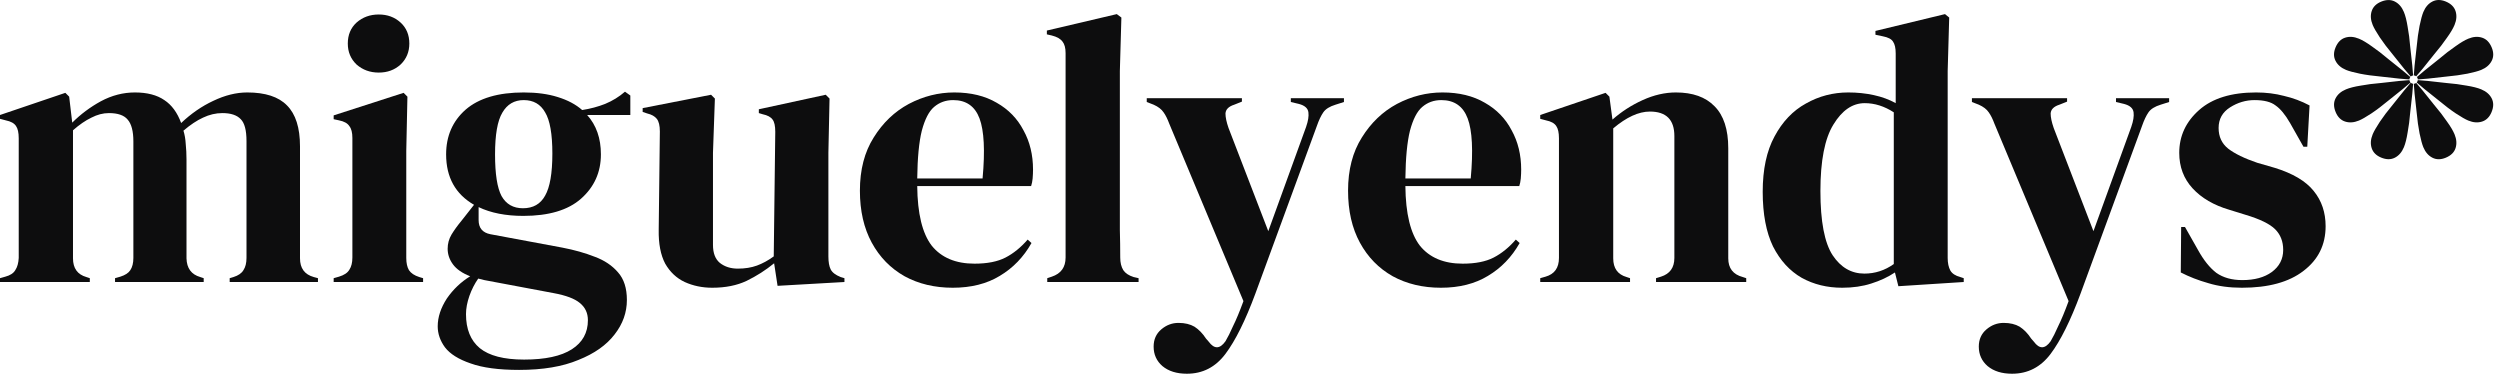
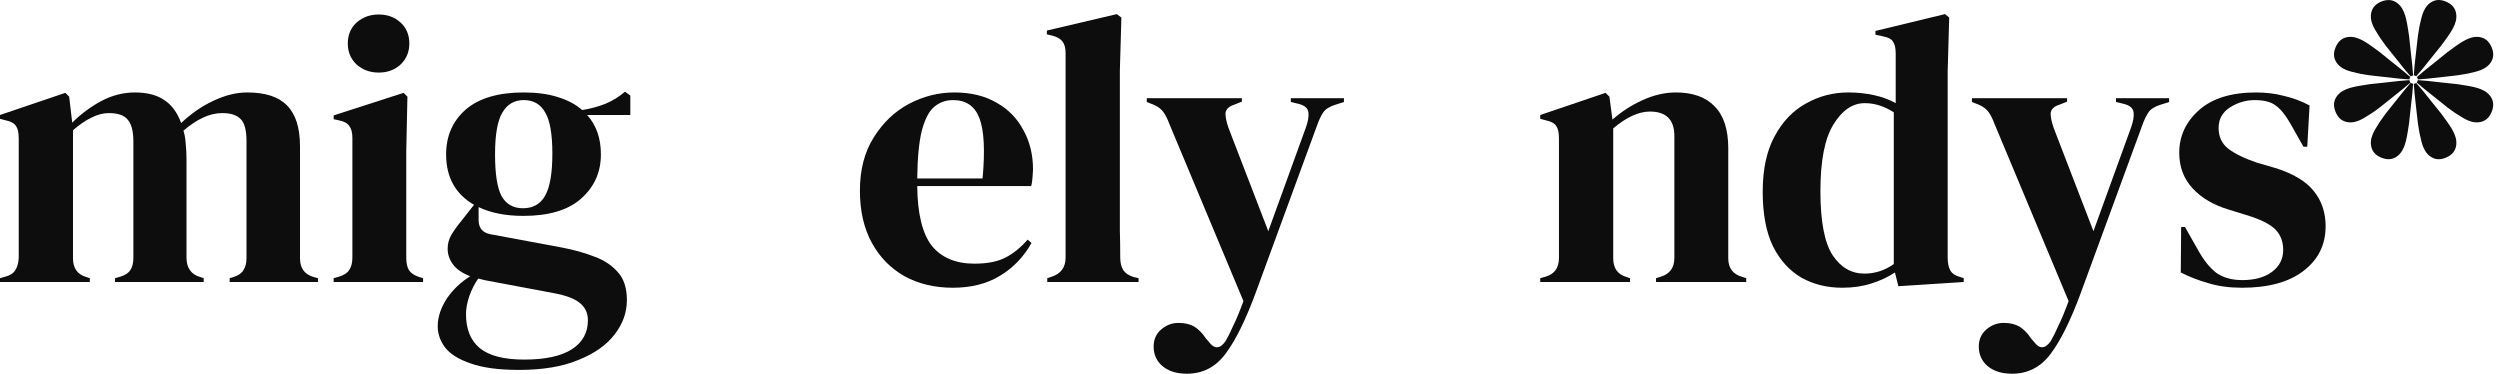
<svg xmlns="http://www.w3.org/2000/svg" width="314" height="47" viewBox="0 0 314 47" fill="none">
  <path d="M304.285 11.369L305.719 13.16C306.363 13.921 306.896 14.612 307.317 15.233C307.779 15.87 308.103 16.414 308.29 16.866C308.548 17.489 308.59 18.068 308.417 18.604C308.244 19.139 307.834 19.54 307.188 19.808C306.569 20.064 306.01 20.064 305.509 19.808C305.008 19.552 304.628 19.113 304.37 18.491C304.218 18.123 304.06 17.542 303.896 16.748C303.743 15.983 303.62 15.09 303.526 14.069L303.273 11.788L303.171 10.528C303.286 10.523 303.39 10.482 303.475 10.415L304.285 11.369ZM302.791 10.388C302.871 10.462 302.972 10.51 303.085 10.524L302.984 11.771L302.731 14.051C302.649 15.044 302.537 15.91 302.396 16.647C302.272 17.423 302.117 18.038 301.93 18.491C301.672 19.113 301.292 19.552 300.791 19.808C300.29 20.064 299.716 20.059 299.07 19.791C298.452 19.535 298.056 19.139 297.883 18.604C297.71 18.068 297.752 17.489 298.01 16.866C298.162 16.499 298.461 15.977 298.905 15.3C299.339 14.651 299.883 13.932 300.539 13.144L301.973 11.352L302.791 10.388ZM302.626 10.064C302.64 10.177 302.688 10.278 302.761 10.358L301.799 11.177L300.007 12.611C299.218 13.266 298.499 13.811 297.851 14.244C297.174 14.689 296.651 14.989 296.283 15.141C295.661 15.398 295.082 15.441 294.547 15.268C294.011 15.095 293.615 14.698 293.359 14.08C293.092 13.434 293.087 12.861 293.343 12.36C293.599 11.858 294.038 11.479 294.66 11.221C295.113 11.034 295.727 10.877 296.504 10.753C297.241 10.613 298.106 10.501 299.099 10.419L301.38 10.165L302.626 10.064ZM304.921 10.165L307.201 10.419C308.194 10.501 309.059 10.613 309.796 10.753C310.573 10.877 311.187 11.034 311.64 11.221C312.262 11.479 312.702 11.858 312.958 12.359C313.214 12.86 313.208 13.434 312.94 14.08C312.684 14.698 312.288 15.094 311.753 15.267C311.217 15.44 310.639 15.399 310.017 15.141C309.649 14.989 309.126 14.689 308.449 14.244C307.8 13.811 307.082 13.266 306.293 12.611L304.502 11.177L303.538 10.359C303.612 10.279 303.66 10.177 303.674 10.064L304.921 10.165ZM294.547 4.733C295.082 4.559 295.662 4.602 296.284 4.86C296.737 5.047 297.281 5.372 297.918 5.833C298.538 6.255 299.229 6.788 299.989 7.432L301.781 8.865L302.733 9.674C302.667 9.759 302.627 9.864 302.622 9.979L301.362 9.877L299.082 9.623C298.061 9.529 297.167 9.407 296.401 9.254C295.608 9.09 295.028 8.932 294.66 8.78C294.038 8.522 293.599 8.142 293.343 7.641C293.087 7.14 293.086 6.58 293.342 5.962C293.609 5.316 294.011 4.906 294.547 4.733ZM310.017 4.86C310.639 4.602 311.217 4.56 311.753 4.733C312.289 4.906 312.69 5.316 312.958 5.962C313.214 6.58 313.214 7.14 312.958 7.641C312.702 8.142 312.262 8.522 311.64 8.78C311.272 8.932 310.692 9.09 309.898 9.254C309.133 9.406 308.24 9.529 307.219 9.623L304.938 9.877L303.678 9.979C303.673 9.864 303.633 9.76 303.566 9.675L304.519 8.865L306.311 7.432C307.071 6.788 307.761 6.255 308.382 5.833C309.019 5.372 309.564 5.047 310.017 4.86ZM299.07 0.209C299.716 -0.058 300.29 -0.064 300.791 0.193C301.292 0.449 301.672 0.888 301.93 1.51C302.117 1.962 302.273 2.577 302.397 3.354C302.538 4.091 302.649 4.956 302.731 5.949L302.984 8.23L303.085 9.476C302.972 9.49 302.871 9.538 302.791 9.612L301.973 8.649L300.54 6.857C299.884 6.068 299.34 5.349 298.906 4.7C298.461 4.024 298.162 3.502 298.01 3.134C297.752 2.512 297.71 1.932 297.883 1.397C298.056 0.861 298.452 0.465 299.07 0.209ZM305.509 0.193C306.01 -0.064 306.57 -0.064 307.188 0.192C307.834 0.459 308.244 0.861 308.417 1.397C308.59 1.932 308.548 2.512 308.29 3.134C308.103 3.586 307.779 4.131 307.317 4.768C306.896 5.388 306.363 6.079 305.719 6.839L304.285 8.631L303.475 9.583C303.39 9.517 303.286 9.476 303.171 9.472L303.273 8.212L303.526 5.932C303.62 4.911 303.744 4.017 303.896 3.252C304.061 2.459 304.219 1.878 304.371 1.51C304.629 0.888 305.008 0.449 305.509 0.193Z" fill="#0D0D0E" />
  <path d="M281.585 36.14C280.017 36.14 278.609 35.948 277.361 35.564C276.113 35.212 274.961 34.764 273.905 34.22L273.953 28.508H274.433L276.065 31.388C276.769 32.668 277.537 33.628 278.369 34.268C279.233 34.876 280.321 35.18 281.633 35.18C283.169 35.18 284.401 34.844 285.329 34.172C286.289 33.468 286.769 32.54 286.769 31.388C286.769 30.332 286.433 29.468 285.761 28.796C285.089 28.124 283.841 27.516 282.017 26.972L280.001 26.348C278.049 25.772 276.513 24.876 275.393 23.66C274.273 22.444 273.713 20.956 273.713 19.196C273.713 17.084 274.545 15.292 276.209 13.82C277.873 12.348 280.257 11.612 283.361 11.612C284.609 11.612 285.777 11.756 286.865 12.044C287.985 12.3 289.057 12.7 290.081 13.244L289.793 18.428H289.313L287.633 15.452C287.025 14.396 286.417 13.66 285.809 13.244C285.233 12.796 284.353 12.572 283.169 12.572C282.081 12.572 281.057 12.876 280.097 13.484C279.137 14.092 278.657 14.956 278.657 16.076C278.657 17.164 279.057 18.028 279.857 18.668C280.689 19.308 281.905 19.9 283.505 20.444L285.665 21.068C287.969 21.772 289.617 22.748 290.609 23.996C291.601 25.212 292.097 26.684 292.097 28.412C292.097 30.748 291.169 32.62 289.313 34.028C287.489 35.436 284.913 36.14 281.585 36.14Z" fill="#0D0D0E" />
  <path d="M252.713 46.94C251.433 46.94 250.409 46.62 249.641 45.98C248.905 45.34 248.537 44.524 248.537 43.532C248.537 42.636 248.857 41.916 249.497 41.372C250.137 40.828 250.857 40.556 251.657 40.556C252.457 40.556 253.129 40.716 253.673 41.036C254.217 41.388 254.697 41.884 255.113 42.524L255.449 42.908C256.153 43.868 256.857 43.852 257.561 42.86C257.849 42.38 258.169 41.74 258.521 40.94C258.905 40.172 259.337 39.132 259.817 37.82L250.505 15.548C250.281 14.94 250.041 14.46 249.785 14.108C249.529 13.724 249.113 13.404 248.537 13.148L247.673 12.812V12.332H259.625V12.764L258.665 13.148C257.961 13.372 257.593 13.74 257.561 14.252C257.561 14.732 257.689 15.34 257.945 16.076L262.937 29.036L267.689 15.932C267.945 15.196 268.041 14.588 267.977 14.108C267.913 13.596 267.513 13.244 266.777 13.052L265.769 12.812V12.332H272.441V12.812L271.385 13.148C270.649 13.372 270.137 13.692 269.849 14.108C269.561 14.524 269.289 15.1 269.033 15.836L261.305 36.908C260.057 40.268 258.809 42.78 257.561 44.444C256.313 46.108 254.697 46.94 252.713 46.94Z" fill="#0D0D0E" />
  <path d="M231.38 36.14C229.492 36.14 227.796 35.724 226.292 34.892C224.788 34.028 223.588 32.716 222.692 30.956C221.828 29.164 221.396 26.876 221.396 24.092C221.396 21.276 221.892 18.956 222.884 17.132C223.876 15.276 225.188 13.9 226.82 13.004C228.452 12.076 230.228 11.612 232.148 11.612C233.268 11.612 234.34 11.724 235.364 11.948C236.388 12.172 237.3 12.508 238.1 12.956V6.716C238.1 6.044 237.988 5.548 237.764 5.228C237.572 4.908 237.14 4.684 236.468 4.556L235.556 4.364V3.884L244.292 1.772L244.82 2.204L244.628 8.924V32.396C244.628 33.036 244.74 33.564 244.964 33.98C245.188 34.364 245.604 34.636 246.212 34.796L246.644 34.94V35.42L238.436 35.948L238.004 34.22C237.14 34.796 236.148 35.26 235.028 35.612C233.94 35.964 232.724 36.14 231.38 36.14ZM234.164 34.364C235.508 34.364 236.74 33.964 237.86 33.164V14.108C236.676 13.34 235.46 12.956 234.212 12.956C232.676 12.956 231.364 13.852 230.276 15.644C229.188 17.404 228.644 20.188 228.644 23.996C228.644 27.804 229.156 30.492 230.18 32.06C231.204 33.596 232.532 34.364 234.164 34.364Z" fill="#0D0D0E" />
  <path d="M193.453 35.42V34.94L194.125 34.748C195.245 34.428 195.805 33.644 195.805 32.396V17.372C195.805 16.668 195.693 16.156 195.469 15.836C195.245 15.484 194.813 15.244 194.173 15.116L193.453 14.924V14.444L201.661 11.66L202.141 12.14L202.525 15.02C203.645 14.028 204.909 13.212 206.317 12.572C207.725 11.932 209.117 11.612 210.493 11.612C212.605 11.612 214.221 12.188 215.341 13.34C216.493 14.492 217.069 16.252 217.069 18.62V32.444C217.069 33.692 217.677 34.476 218.893 34.796L219.325 34.94V35.42H207.997V34.94L208.621 34.748C209.741 34.396 210.301 33.612 210.301 32.396V17.084C210.301 15.036 209.277 14.012 207.229 14.012C205.821 14.012 204.285 14.716 202.621 16.124V32.444C202.621 33.692 203.181 34.476 204.301 34.796L204.733 34.94V35.42H193.453Z" fill="#0D0D0E" />
-   <path d="M181.172 11.612C183.252 11.612 185.028 12.044 186.5 12.908C187.972 13.74 189.092 14.892 189.86 16.364C190.66 17.804 191.06 19.452 191.06 21.308C191.06 21.66 191.044 22.028 191.012 22.412C190.98 22.764 190.916 23.084 190.82 23.372H176.516C176.548 26.828 177.156 29.324 178.34 30.86C179.556 32.364 181.348 33.116 183.716 33.116C185.316 33.116 186.612 32.86 187.604 32.348C188.596 31.836 189.524 31.084 190.388 30.092L190.868 30.524C189.876 32.284 188.548 33.66 186.884 34.652C185.252 35.644 183.284 36.14 180.98 36.14C178.708 36.14 176.692 35.66 174.932 34.7C173.172 33.708 171.796 32.3 170.804 30.476C169.812 28.652 169.316 26.476 169.316 23.948C169.316 21.324 169.892 19.1 171.044 17.276C172.196 15.42 173.668 14.012 175.46 13.052C177.284 12.092 179.188 11.612 181.172 11.612ZM181.028 12.572C180.1 12.572 179.3 12.86 178.628 13.436C177.988 13.98 177.476 14.972 177.092 16.412C176.74 17.82 176.548 19.82 176.516 22.412H184.724C185.044 18.924 184.916 16.412 184.34 14.876C183.764 13.34 182.66 12.572 181.028 12.572Z" fill="#0D0D0E" />
  <path d="M149.072 46.94C147.792 46.94 146.768 46.62 146 45.98C145.264 45.34 144.896 44.524 144.896 43.532C144.896 42.636 145.216 41.916 145.856 41.372C146.496 40.828 147.216 40.556 148.016 40.556C148.816 40.556 149.488 40.716 150.032 41.036C150.576 41.388 151.056 41.884 151.472 42.524L151.808 42.908C152.512 43.868 153.216 43.852 153.92 42.86C154.208 42.38 154.528 41.74 154.88 40.94C155.264 40.172 155.696 39.132 156.176 37.82L146.864 15.548C146.64 14.94 146.4 14.46 146.144 14.108C145.888 13.724 145.472 13.404 144.896 13.148L144.032 12.812V12.332H155.984V12.764L155.024 13.148C154.32 13.372 153.952 13.74 153.92 14.252C153.92 14.732 154.048 15.34 154.304 16.076L159.296 29.036L164.048 15.932C164.304 15.196 164.4 14.588 164.336 14.108C164.272 13.596 163.872 13.244 163.136 13.052L162.128 12.812V12.332H168.8V12.812L167.744 13.148C167.008 13.372 166.496 13.692 166.208 14.108C165.92 14.524 165.648 15.1 165.392 15.836L157.664 36.908C156.416 40.268 155.168 42.78 153.92 44.444C152.672 46.108 151.056 46.94 149.072 46.94Z" fill="#0D0D0E" />
  <path d="M131.534 35.42V34.94L132.11 34.748C133.262 34.364 133.838 33.564 133.838 32.348V6.668C133.838 6.028 133.71 5.548 133.454 5.228C133.198 4.876 132.75 4.62 132.11 4.46L131.486 4.316V3.836L140.27 1.772L140.846 2.204L140.654 8.924V25.34C140.654 26.524 140.654 27.708 140.654 28.892C140.686 30.044 140.702 31.196 140.702 32.348C140.702 32.988 140.83 33.516 141.086 33.932C141.342 34.316 141.774 34.604 142.382 34.796L143.006 34.94V35.42H131.534Z" fill="#0D0D0E" />
-   <path d="M119.86 11.612C121.94 11.612 123.716 12.044 125.188 12.908C126.66 13.74 127.78 14.892 128.548 16.364C129.348 17.804 129.748 19.452 129.748 21.308C129.748 21.66 129.732 22.028 129.7 22.412C129.668 22.764 129.604 23.084 129.508 23.372H115.204C115.236 26.828 115.844 29.324 117.028 30.86C118.244 32.364 120.036 33.116 122.404 33.116C124.004 33.116 125.3 32.86 126.292 32.348C127.284 31.836 128.212 31.084 129.076 30.092L129.556 30.524C128.564 32.284 127.236 33.66 125.572 34.652C123.94 35.644 121.972 36.14 119.668 36.14C117.396 36.14 115.38 35.66 113.62 34.7C111.86 33.708 110.484 32.3 109.492 30.476C108.5 28.652 108.004 26.476 108.004 23.948C108.004 21.324 108.58 19.1 109.732 17.276C110.884 15.42 112.356 14.012 114.148 13.052C115.972 12.092 117.876 11.612 119.86 11.612ZM119.716 12.572C118.788 12.572 117.988 12.86 117.316 13.436C116.676 13.98 116.164 14.972 115.78 16.412C115.428 17.82 115.236 19.82 115.204 22.412H123.412C123.732 18.924 123.604 16.412 123.028 14.876C122.452 13.34 121.348 12.572 119.716 12.572Z" fill="#0D0D0E" />
-   <path d="M89.454 36.14C88.206 36.14 87.054 35.9 85.998 35.42C84.974 34.94 84.158 34.172 83.55 33.116C82.974 32.028 82.702 30.604 82.734 28.844L82.878 16.508C82.878 15.772 82.75 15.244 82.494 14.924C82.238 14.604 81.838 14.38 81.294 14.252L80.718 14.06V13.58L89.31 11.9L89.79 12.38L89.55 19.196V30.764C89.55 31.788 89.838 32.54 90.414 33.02C91.022 33.5 91.774 33.74 92.67 33.74C93.566 33.74 94.366 33.612 95.07 33.356C95.774 33.1 96.478 32.716 97.182 32.204L97.374 16.556C97.374 15.82 97.262 15.308 97.038 15.02C96.814 14.7 96.398 14.476 95.79 14.348L95.31 14.204V13.724L103.71 11.9L104.19 12.38L104.046 19.196V32.204C104.046 32.908 104.142 33.452 104.334 33.836C104.526 34.22 104.942 34.54 105.582 34.796L106.062 34.94V35.42L97.662 35.9L97.23 33.068C96.174 33.932 95.022 34.668 93.774 35.276C92.558 35.852 91.118 36.14 89.454 36.14Z" fill="#0D0D0E" />
+   <path d="M119.86 11.612C121.94 11.612 123.716 12.044 125.188 12.908C126.66 13.74 127.78 14.892 128.548 16.364C129.348 17.804 129.748 19.452 129.748 21.308C129.668 22.764 129.604 23.084 129.508 23.372H115.204C115.236 26.828 115.844 29.324 117.028 30.86C118.244 32.364 120.036 33.116 122.404 33.116C124.004 33.116 125.3 32.86 126.292 32.348C127.284 31.836 128.212 31.084 129.076 30.092L129.556 30.524C128.564 32.284 127.236 33.66 125.572 34.652C123.94 35.644 121.972 36.14 119.668 36.14C117.396 36.14 115.38 35.66 113.62 34.7C111.86 33.708 110.484 32.3 109.492 30.476C108.5 28.652 108.004 26.476 108.004 23.948C108.004 21.324 108.58 19.1 109.732 17.276C110.884 15.42 112.356 14.012 114.148 13.052C115.972 12.092 117.876 11.612 119.86 11.612ZM119.716 12.572C118.788 12.572 117.988 12.86 117.316 13.436C116.676 13.98 116.164 14.972 115.78 16.412C115.428 17.82 115.236 19.82 115.204 22.412H123.412C123.732 18.924 123.604 16.412 123.028 14.876C122.452 13.34 121.348 12.572 119.716 12.572Z" fill="#0D0D0E" />
  <path d="M65.73 27.116C63.522 27.116 61.65 26.748 60.114 26.012V27.644C60.114 28.636 60.609 29.228 61.602 29.42L70.626 31.1C72.129 31.388 73.49 31.772 74.706 32.252C75.921 32.7 76.897 33.356 77.633 34.22C78.37 35.052 78.737 36.204 78.737 37.676C78.737 39.244 78.225 40.684 77.201 41.996C76.177 43.34 74.657 44.412 72.641 45.212C70.657 46.044 68.177 46.46 65.201 46.46C62.642 46.46 60.609 46.188 59.105 45.644C57.602 45.132 56.529 44.46 55.889 43.628C55.282 42.796 54.977 41.916 54.977 40.988C54.977 39.836 55.361 38.668 56.13 37.484C56.929 36.332 57.906 35.404 59.057 34.7C58.066 34.316 57.346 33.82 56.898 33.212C56.45 32.604 56.225 31.948 56.225 31.244C56.225 30.604 56.386 30.012 56.706 29.468C57.057 28.892 57.474 28.316 57.953 27.74L59.538 25.724C57.202 24.38 56.033 22.268 56.033 19.388C56.033 17.084 56.849 15.212 58.481 13.772C60.145 12.332 62.578 11.612 65.778 11.612C67.409 11.612 68.834 11.804 70.049 12.188C71.297 12.572 72.322 13.116 73.121 13.82C74.145 13.66 75.106 13.404 76.001 13.052C76.93 12.668 77.761 12.156 78.498 11.516L79.169 11.996V14.444H73.746C74.897 15.724 75.474 17.372 75.474 19.388C75.474 21.628 74.641 23.484 72.978 24.956C71.346 26.396 68.93 27.116 65.73 27.116ZM65.681 26.156C66.962 26.156 67.889 25.628 68.466 24.572C69.073 23.516 69.377 21.756 69.377 19.292C69.377 16.828 69.073 15.1 68.466 14.108C67.889 13.084 66.993 12.572 65.778 12.572C64.594 12.572 63.697 13.1 63.09 14.156C62.481 15.18 62.178 16.924 62.178 19.388C62.178 21.852 62.45 23.596 62.993 24.62C63.569 25.644 64.466 26.156 65.681 26.156ZM58.529 39.452C58.529 41.34 59.105 42.764 60.258 43.724C61.441 44.684 63.297 45.164 65.826 45.164C68.481 45.164 70.481 44.732 71.826 43.868C73.169 43.004 73.841 41.788 73.841 40.22C73.841 39.324 73.505 38.604 72.834 38.06C72.194 37.516 71.09 37.1 69.522 36.812L60.834 35.18C60.578 35.116 60.322 35.052 60.066 34.988C59.617 35.628 59.249 36.348 58.962 37.148C58.673 37.98 58.529 38.748 58.529 39.452Z" fill="#0D0D0E" />
  <path d="M47.572 9.116C46.484 9.116 45.556 8.78 44.788 8.108C44.052 7.404 43.684 6.524 43.684 5.468C43.684 4.38 44.052 3.5 44.788 2.828C45.556 2.156 46.484 1.82 47.572 1.82C48.66 1.82 49.572 2.156 50.308 2.828C51.044 3.5 51.412 4.38 51.412 5.468C51.412 6.524 51.044 7.404 50.308 8.108C49.572 8.78 48.66 9.116 47.572 9.116ZM41.908 35.42V34.94L42.58 34.748C43.22 34.556 43.652 34.268 43.876 33.884C44.132 33.5 44.26 32.988 44.26 32.348V17.324C44.26 16.652 44.132 16.156 43.876 15.836C43.652 15.484 43.22 15.244 42.58 15.116L41.908 14.972V14.492L50.692 11.66L51.172 12.14L51.028 18.956V32.396C51.028 33.036 51.14 33.548 51.364 33.932C51.62 34.316 52.052 34.604 52.66 34.796L53.14 34.94V35.42H41.908Z" fill="#0D0D0E" />
  <path d="M0 35.42V34.94L0.672 34.748C1.28 34.588 1.696 34.316 1.92 33.932C2.176 33.548 2.32 33.036 2.352 32.396V17.372C2.352 16.668 2.24 16.156 2.016 15.836C1.792 15.484 1.36 15.244 0.72 15.116L0 14.924V14.444L8.208 11.66L8.688 12.14L9.072 15.404C10.128 14.348 11.328 13.452 12.672 12.716C14.048 11.98 15.472 11.612 16.944 11.612C18.48 11.612 19.712 11.932 20.64 12.572C21.568 13.18 22.272 14.14 22.752 15.452C24 14.268 25.344 13.34 26.784 12.668C28.256 11.964 29.68 11.612 31.056 11.612C33.328 11.612 34.992 12.156 36.048 13.244C37.136 14.332 37.68 16.044 37.68 18.38V32.444C37.68 33.692 38.256 34.476 39.408 34.796L39.936 34.94V35.42H28.848V34.94L29.328 34.796C29.936 34.604 30.352 34.316 30.576 33.932C30.832 33.548 30.96 33.036 30.96 32.396V17.708C30.96 16.364 30.72 15.452 30.24 14.972C29.76 14.46 28.992 14.204 27.936 14.204C27.104 14.204 26.288 14.396 25.488 14.78C24.72 15.132 23.904 15.676 23.04 16.412C23.2 16.924 23.296 17.484 23.328 18.092C23.392 18.7 23.424 19.34 23.424 20.012V32.444C23.456 33.692 24.032 34.476 25.152 34.796L25.584 34.94V35.42H14.448V34.94L15.12 34.748C15.728 34.556 16.144 34.284 16.368 33.932C16.624 33.548 16.752 33.036 16.752 32.396V17.756C16.752 16.476 16.512 15.564 16.032 15.02C15.584 14.476 14.8 14.204 13.68 14.204C12.944 14.204 12.208 14.396 11.472 14.78C10.736 15.132 9.968 15.66 9.168 16.364V32.444C9.168 33.692 9.728 34.476 10.848 34.796L11.28 34.94V35.42H0Z" fill="#0D0D0E" />
</svg>